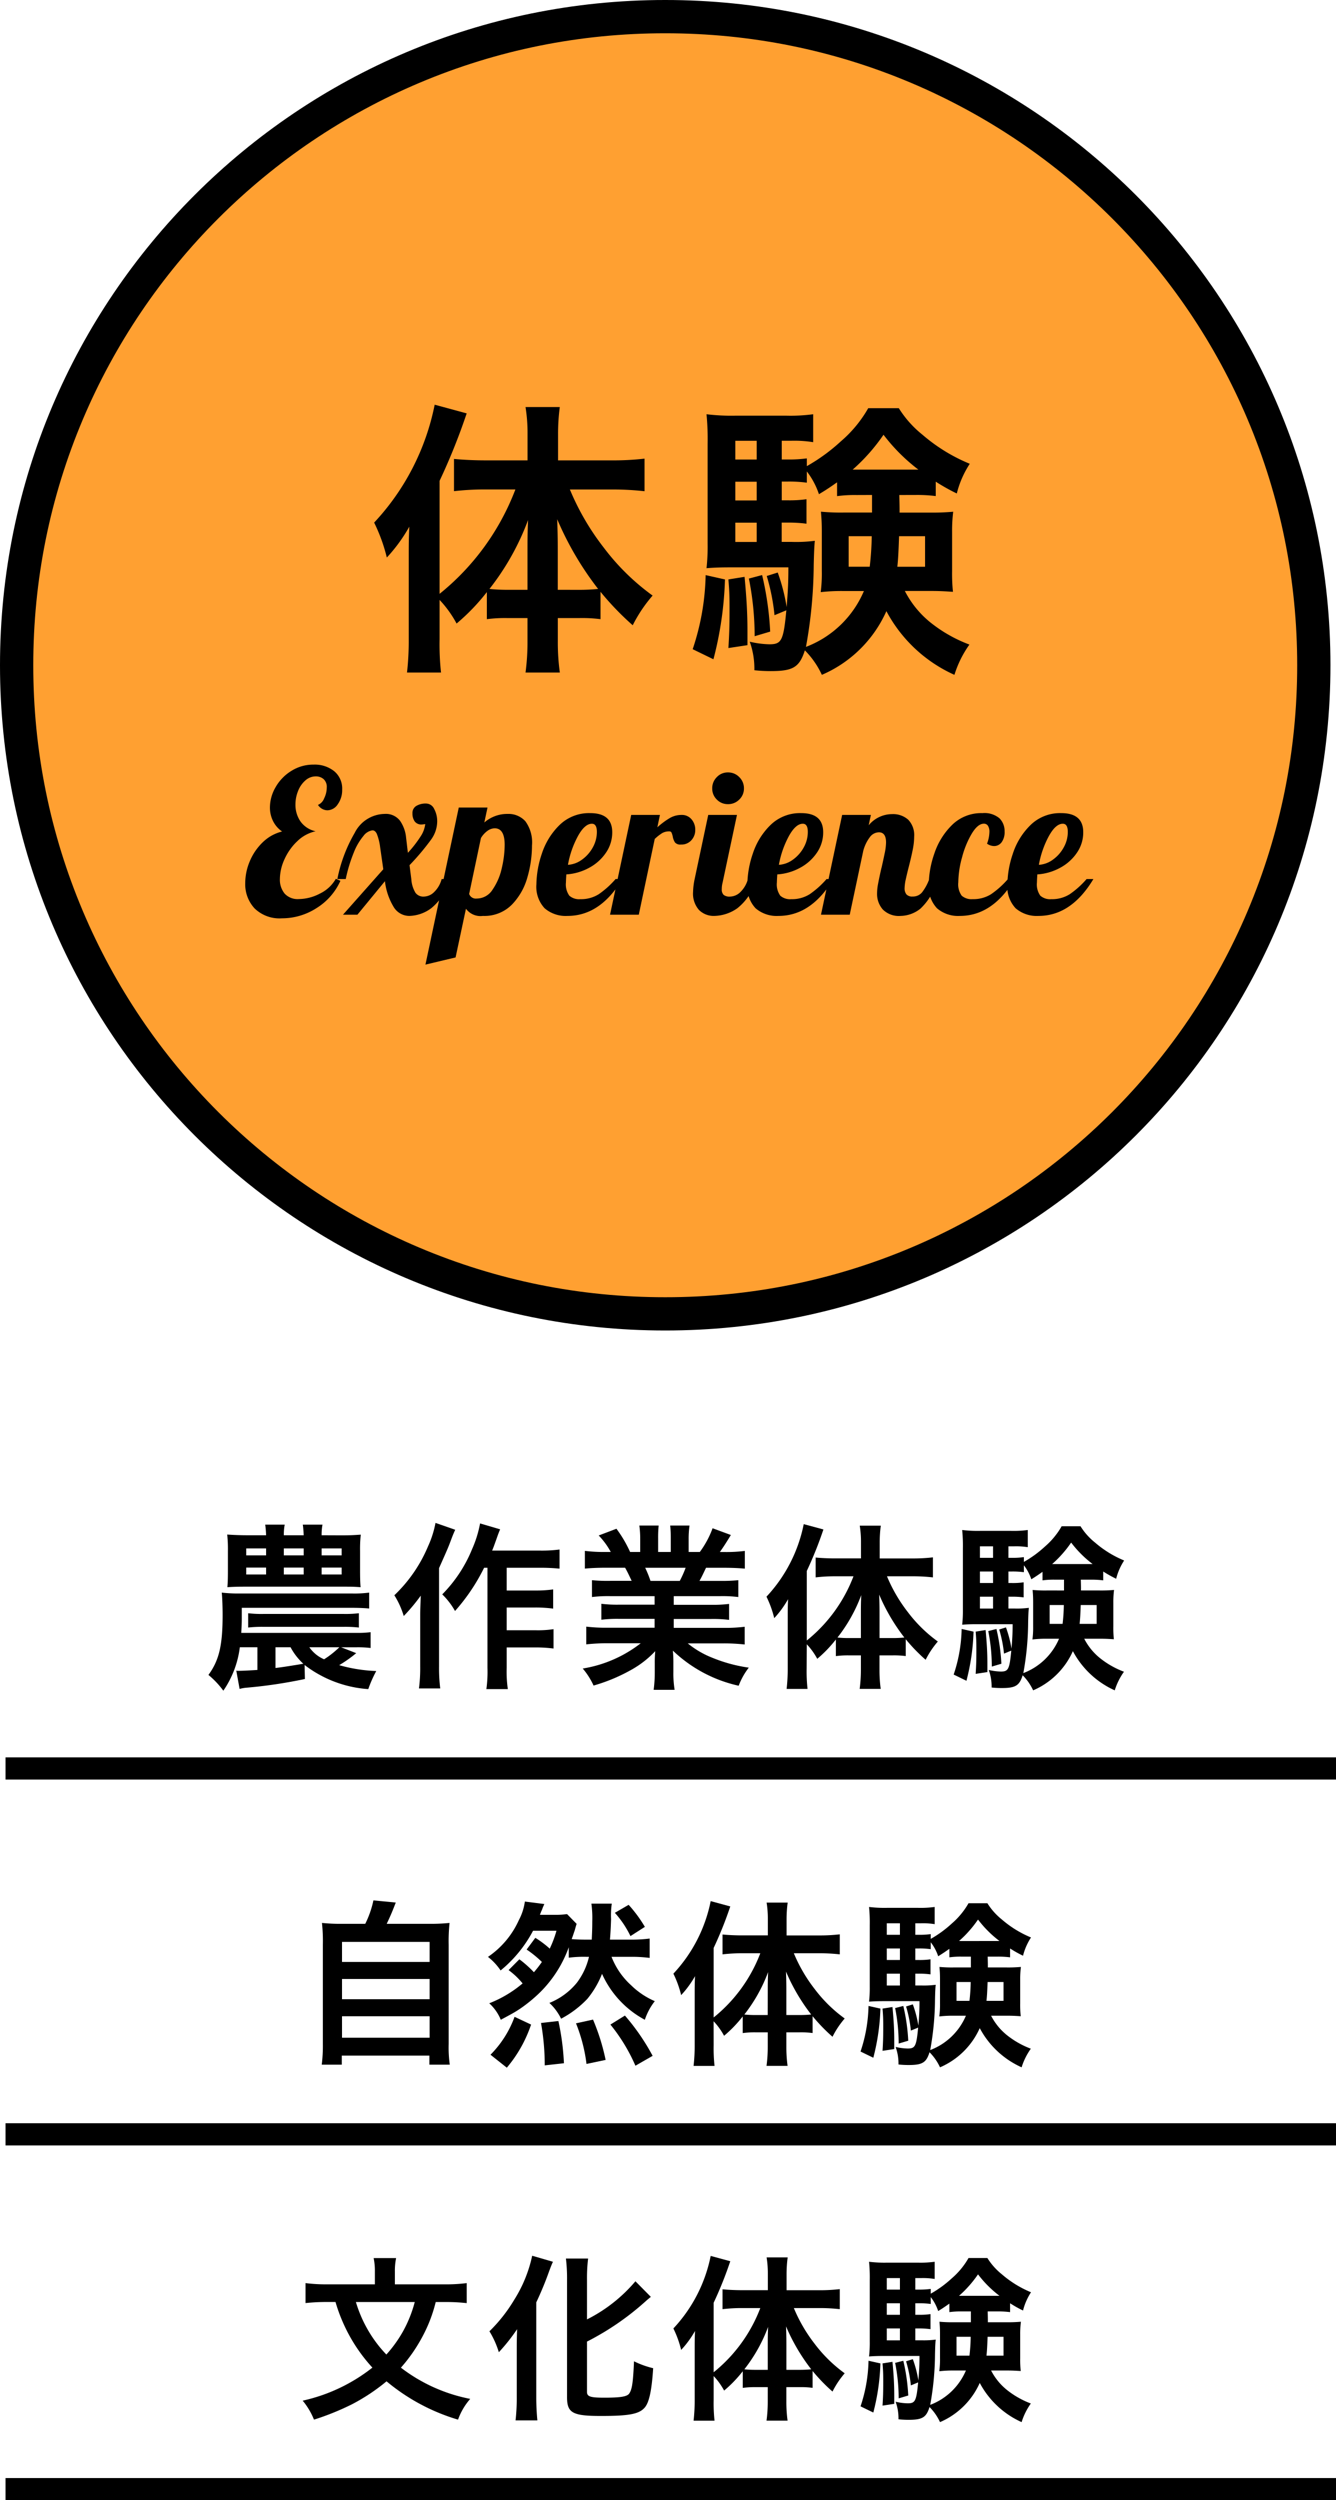
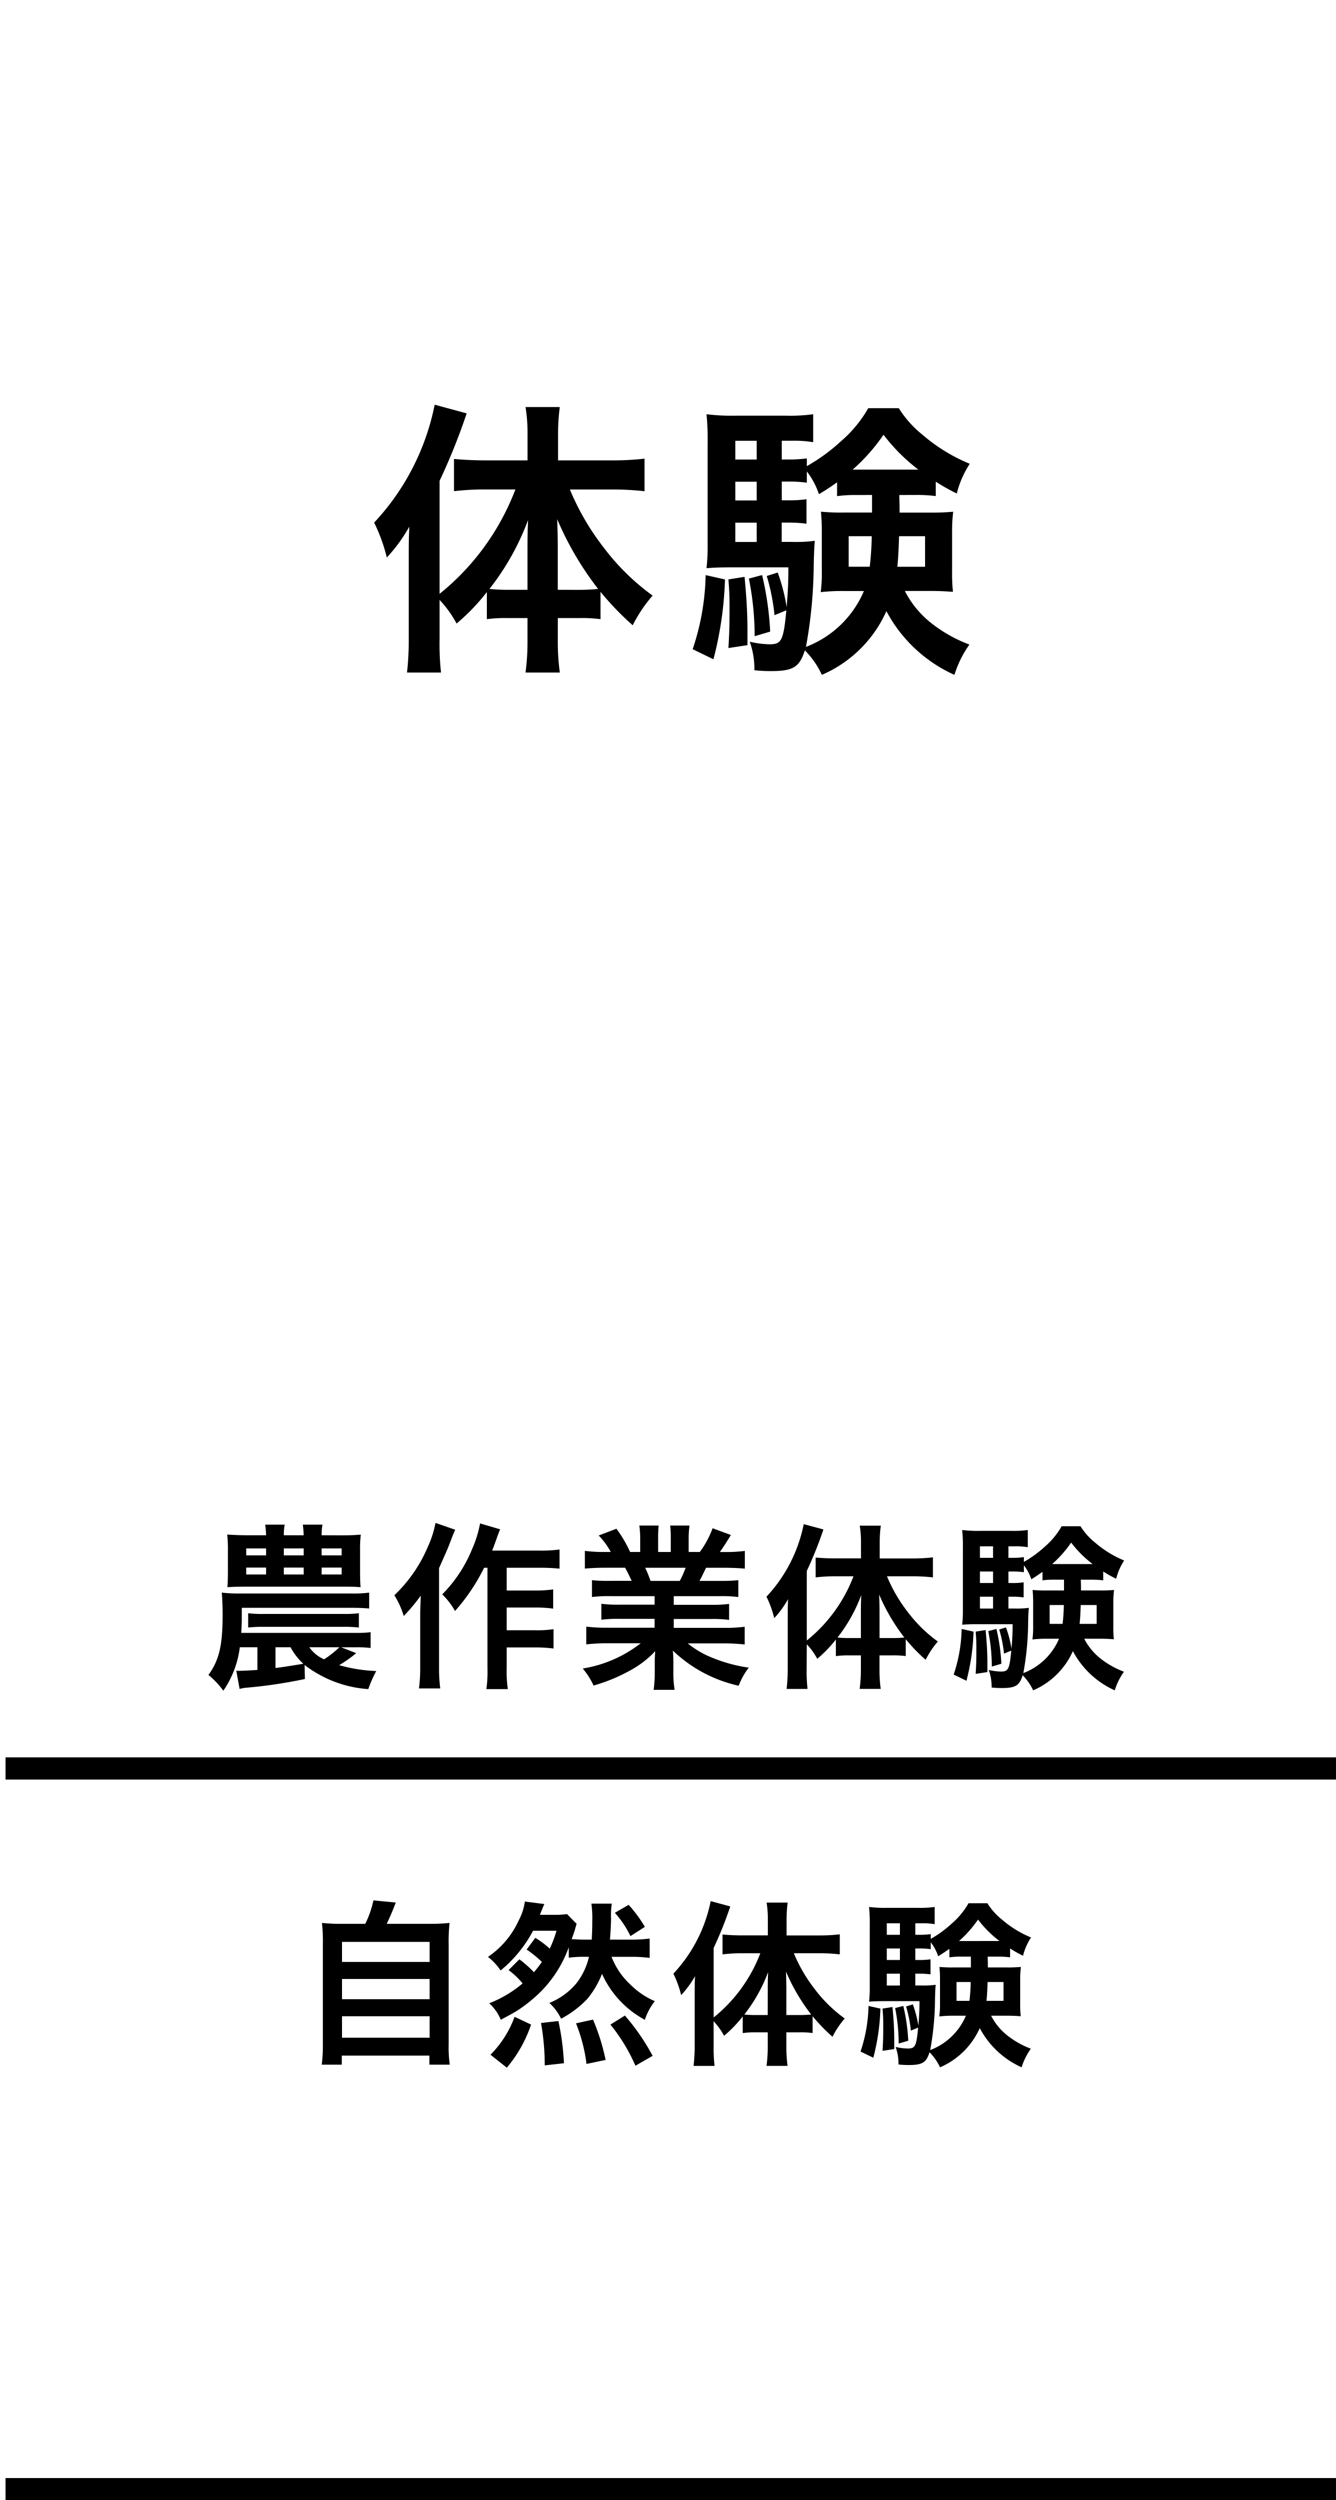
<svg xmlns="http://www.w3.org/2000/svg" width="120.5" height="225.5" viewBox="0 0 120.5 225.5">
  <g id="グループ_6944" data-name="グループ 6944" transform="translate(17109 -1535.763)">
    <g id="パス_4256" data-name="パス 4256" transform="translate(-17109 1535.763)" fill="#ffa031">
-       <path d="M 60 118.5 C 52.102 118.5 44.441 116.953 37.23 113.903 C 33.764 112.437 30.42 110.623 27.293 108.51 C 24.195 106.417 21.282 104.013 18.634 101.366 C 15.987 98.718 13.583 95.805 11.49 92.707 C 9.377 89.58 7.563 86.236 6.097 82.77 C 3.047 75.559 1.5 67.898 1.5 60 C 1.5 52.102 3.047 44.441 6.097 37.23 C 7.563 33.764 9.377 30.42 11.49 27.293 C 13.583 24.195 15.987 21.282 18.634 18.634 C 21.282 15.987 24.195 13.583 27.293 11.49 C 30.42 9.377 33.764 7.563 37.23 6.097 C 44.441 3.047 52.102 1.5 60 1.5 C 67.898 1.5 75.559 3.047 82.77 6.097 C 86.236 7.563 89.58 9.377 92.707 11.49 C 95.805 13.583 98.718 15.987 101.366 18.634 C 104.013 21.282 106.417 24.195 108.51 27.293 C 110.623 30.42 112.437 33.764 113.903 37.23 C 116.953 44.441 118.5 52.102 118.5 60 C 118.5 67.898 116.953 75.559 113.903 82.77 C 112.437 86.236 110.623 89.58 108.51 92.707 C 106.417 95.805 104.013 98.718 101.366 101.366 C 98.718 104.013 95.805 106.417 92.707 108.51 C 89.58 110.623 86.236 112.437 82.77 113.903 C 75.559 116.953 67.898 118.5 60 118.5 Z" stroke="none" />
-       <path d="M 60 3 C 52.304 3 44.839 4.507 37.814 7.478 C 34.437 8.906 31.18 10.674 28.133 12.733 C 25.114 14.772 22.275 17.115 19.695 19.695 C 17.115 22.275 14.772 25.114 12.733 28.133 C 10.674 31.18 8.906 34.437 7.478 37.814 C 4.507 44.839 3 52.304 3 60 C 3 67.696 4.507 75.161 7.478 82.186 C 8.906 85.563 10.674 88.82 12.733 91.867 C 14.772 94.886 17.115 97.725 19.695 100.305 C 22.275 102.885 25.114 105.228 28.133 107.267 C 31.18 109.326 34.437 111.094 37.814 112.522 C 44.839 115.493 52.304 117 60 117 C 67.696 117 75.161 115.493 82.186 112.522 C 85.563 111.094 88.82 109.326 91.867 107.267 C 94.886 105.228 97.725 102.885 100.305 100.305 C 102.885 97.725 105.228 94.886 107.267 91.867 C 109.326 88.82 111.094 85.563 112.522 82.186 C 115.493 75.161 117 67.696 117 60 C 117 52.304 115.493 44.839 112.522 37.814 C 111.094 34.437 109.326 31.18 107.267 28.133 C 105.228 25.114 102.885 22.275 100.305 19.695 C 97.725 17.115 94.886 14.772 91.867 12.733 C 88.82 10.674 85.563 8.906 82.186 7.478 C 75.161 4.507 67.696 3 60 3 M 60 0 C 93.137 0 120 26.863 120 60 C 120 93.137 93.137 120 60 120 C 26.863 120 0 93.137 0 60 C 0 26.863 26.863 0 60 0 Z" stroke="none" fill="#000" />
-     </g>
+       </g>
    <path id="パス_4257" data-name="パス 4257" d="M-20.852-4.394a10,10,0,0,1,1.534,2.132A18.6,18.6,0,0,0-16.588-5.1v2.444a12.882,12.882,0,0,1,1.846-.1h1.82v2.08A20.745,20.745,0,0,1-13.1,2.158h3.094a19.971,19.971,0,0,1-.182-2.834v-2.08h1.95a12.961,12.961,0,0,1,1.9.1v-2.47A25.546,25.546,0,0,0-3.432-2.106,12.906,12.906,0,0,1-1.638-4.784a20.653,20.653,0,0,1-4.42-4.342A22.668,22.668,0,0,1-9.1-14.352h3.822a25.912,25.912,0,0,1,2.912.156v-2.938a24.754,24.754,0,0,1-2.99.156h-4.81v-2.34a18.507,18.507,0,0,1,.156-2.47H-13.1a14.8,14.8,0,0,1,.182,2.444v2.366h-3.8c-1.014,0-2.028-.052-2.834-.13V-14.2a24.139,24.139,0,0,1,2.756-.156h2.782A22.241,22.241,0,0,1-20.852-4.94V-15.132a56.43,56.43,0,0,0,2.444-6.084L-21.294-22a21.77,21.77,0,0,1-5.46,10.634A15.3,15.3,0,0,1-25.61-8.216,14.479,14.479,0,0,0-23.582-11c-.052,1.144-.052,1.56-.052,2.938V-.884a25.375,25.375,0,0,1-.156,3.042h3.068a23.435,23.435,0,0,1-.13-3.016Zm10.66-.91v-3.25c0-1.04,0-1.664-.052-3.12A28.252,28.252,0,0,0-6.552-5.382,17.136,17.136,0,0,1-8.294-5.3Zm-2.73,0h-1.716a15.571,15.571,0,0,1-1.716-.078A23.008,23.008,0,0,0-12.87-11.6c-.052,1.222-.052,1.768-.052,3.12Zm35-8.554a13.212,13.212,0,0,1,1.82.1v-1.3a17.764,17.764,0,0,0,1.9,1.066,8.753,8.753,0,0,1,1.17-2.678A15.58,15.58,0,0,1,22.7-19.292a9.548,9.548,0,0,1-2.132-2.392H17.81a11.275,11.275,0,0,1-2.47,2.99,16.481,16.481,0,0,1-3.068,2.236v-.7a11.84,11.84,0,0,1-1.742.1h-.52v-1.69h.858a10.571,10.571,0,0,1,1.976.13v-2.522a15.031,15.031,0,0,1-2.444.13H5.85a18.068,18.068,0,0,1-2.626-.13,23.615,23.615,0,0,1,.1,2.678v9a17.983,17.983,0,0,1-.1,2.21c.572-.052,1.3-.078,2.106-.078h5.278c0,1.508-.052,2.21-.156,3.588a16.771,16.771,0,0,0-.806-3.12l-.988.312a18.927,18.927,0,0,1,.7,3.536l1.066-.442C10.166-.7,9.984-.39,8.892-.39A8.273,8.273,0,0,1,7.124-.624,7.227,7.227,0,0,1,7.54,1.95,14.03,14.03,0,0,0,9,2.028c2.028,0,2.6-.338,3.094-1.872a7.766,7.766,0,0,1,1.534,2.21A11.225,11.225,0,0,0,19.448-3.38a12.965,12.965,0,0,0,6.136,5.746,9.568,9.568,0,0,1,1.352-2.73,12.807,12.807,0,0,1-3.588-2.054A8.8,8.8,0,0,1,21.112-5.2h2.34c.728,0,1.248.026,2,.078a15.825,15.825,0,0,1-.078-1.872V-10.5a14.112,14.112,0,0,1,.1-1.846,20.443,20.443,0,0,1-2.106.078h-2.73c0-.494,0-.624-.026-1.586Zm-3.926,0v1.586H15.6a18.957,18.957,0,0,1-2.054-.078c.052.676.078.988.078,1.846v3.51a13.19,13.19,0,0,1-.1,1.9,16.4,16.4,0,0,1,2.054-.1H17.42A9.244,9.244,0,0,1,12.194-.156a42.666,42.666,0,0,0,.7-7.41c.026-1.118.052-1.69.1-2.158a13.034,13.034,0,0,1-2.08.1h-.91v-1.742H10.5a12.307,12.307,0,0,1,1.742.1v-2.21a10.761,10.761,0,0,1-1.742.1H10.01v-1.69h.52a11.84,11.84,0,0,1,1.742.1v-1.014a6.9,6.9,0,0,1,1.092,2.054C14.2-14.43,14.482-14.638,15-15v1.248a11.757,11.757,0,0,1,1.768-.1Zm-.026,3.718a26.668,26.668,0,0,1-.182,2.756h-1.9V-10.14Zm4.81,0v2.756h-2.5c.078-.78.1-1.222.156-2.756ZM7.748-11.362V-9.62H5.824v-1.742Zm0-2H5.824v-1.69H7.748Zm0-3.692H5.824v-1.69H7.748Zm9.048.91h-.39a16.765,16.765,0,0,0,2.782-3.146,16.384,16.384,0,0,0,3.146,3.146ZM3.146-6.63A22.228,22.228,0,0,1,1.976.052l1.872.91a32.065,32.065,0,0,0,1.04-7.2ZM5.2-6.24c.078,1.04.1,1.352.1,2.6,0,1.768-.026,2.262-.1,3.588l1.716-.26V-1.586c0-1.586-.078-2.938-.26-4.888Zm1.846-.078a26.563,26.563,0,0,1,.52,5.2l1.4-.416a27.91,27.91,0,0,0-.728-5.1Z" transform="translate(-17048.5 1594.263)" />
-     <path id="パス_4258" data-name="パス 4258" d="M-34.569.324a3.217,3.217,0,0,1-2.475-.9,3.2,3.2,0,0,1-.837-2.268,5.086,5.086,0,0,1,.4-1.953,5.093,5.093,0,0,1,1.161-1.719,3.808,3.808,0,0,1,1.764-.99,2.485,2.485,0,0,1-.828-.963,2.75,2.75,0,0,1-.27-1.2,3.667,3.667,0,0,1,.513-1.836,4.108,4.108,0,0,1,1.422-1.467,3.717,3.717,0,0,1,2.007-.567,2.817,2.817,0,0,1,1.854.594,2.028,2.028,0,0,1,.72,1.656,2.191,2.191,0,0,1-.4,1.332,1.145,1.145,0,0,1-.936.54,1.04,1.04,0,0,1-.846-.486,1.048,1.048,0,0,0,.558-.594,2.224,2.224,0,0,0,.234-.972.946.946,0,0,0-.288-.765,1.052,1.052,0,0,0-.7-.243,1.4,1.4,0,0,0-.945.369,2.444,2.444,0,0,0-.657.954,3.242,3.242,0,0,0-.234,1.215,2.626,2.626,0,0,0,.45,1.521,2.256,2.256,0,0,0,1.368.891,3.424,3.424,0,0,0-1.656.9,5.1,5.1,0,0,0-1.152,1.629,4.347,4.347,0,0,0-.414,1.773,1.975,1.975,0,0,0,.423,1.314,1.585,1.585,0,0,0,1.287.5A4.175,4.175,0,0,0-31.158-1.9,3.288,3.288,0,0,0-29.709-3.24l.414.18a5.585,5.585,0,0,1-2.16,2.466A5.743,5.743,0,0,1-34.569.324ZM-23.085.108a1.646,1.646,0,0,1-1.377-.756,5.741,5.741,0,0,1-.819-2.376L-27.765,0h-1.3l3.636-4.1-.288-2.016a4.811,4.811,0,0,0-.3-1.188q-.153-.306-.387-.306a1.213,1.213,0,0,0-.81.5,5.349,5.349,0,0,0-.873,1.494,13.7,13.7,0,0,0-.729,2.4h-.756A13.383,13.383,0,0,1-28.008-7.38a3.074,3.074,0,0,1,2.691-1.71,1.6,1.6,0,0,1,1.413.639,3.178,3.178,0,0,1,.531,1.5l.162,1.368a10.65,10.65,0,0,0,1.152-1.485,2.565,2.565,0,0,0,.414-1.107q-.252.036-.306.036a.739.739,0,0,1-.648-.279,1.233,1.233,0,0,1-.2-.729.727.727,0,0,1,.351-.666,1.638,1.638,0,0,1,.873-.216.82.82,0,0,1,.738.495,2.349,2.349,0,0,1,.27,1.143A2.838,2.838,0,0,1-21.1-6.8a21.859,21.859,0,0,1-1.962,2.331L-22.9-3.2a2.683,2.683,0,0,0,.369,1.215.875.875,0,0,0,.747.351,1.371,1.371,0,0,0,.972-.441,2.521,2.521,0,0,0,.648-1.143h.756a5.218,5.218,0,0,1-1.656,2.6A3.427,3.427,0,0,1-23.085.108Zm4.464-9.774h2.592l-.288,1.35a3.129,3.129,0,0,1,2.106-.774,2.039,2.039,0,0,1,1.6.666,3.238,3.238,0,0,1,.594,2.178,10.413,10.413,0,0,1-.414,2.871,5.724,5.724,0,0,1-1.4,2.466A3.478,3.478,0,0,1-16.443.108a1.623,1.623,0,0,1-1.53-.648l-.936,4.392-2.718.648ZM-17-1.458a1.692,1.692,0,0,0,1.431-.81A5.508,5.508,0,0,0-14.742-4.2a9.312,9.312,0,0,0,.261-2.1q0-1.494-.9-1.494a1.142,1.142,0,0,0-.657.234,2.127,2.127,0,0,0-.585.648l-1.062,5.04A.639.639,0,0,0-17-1.458ZM-8.811.108a2.907,2.907,0,0,1-2.07-.693,2.848,2.848,0,0,1-.738-2.169,8.91,8.91,0,0,1,.486-2.736A6.35,6.35,0,0,1-9.549-8.073a3.8,3.8,0,0,1,2.79-1.089q1.98,0,1.98,1.728A3.225,3.225,0,0,1-5.355-5.58a4.249,4.249,0,0,1-1.53,1.359,4.941,4.941,0,0,1-2.034.585q-.036.54-.036.72a1.741,1.741,0,0,0,.306,1.2,1.333,1.333,0,0,0,.99.315,2.99,2.99,0,0,0,1.665-.45A8.07,8.07,0,0,0-4.473-3.222h.612Q-5.859.108-8.811.108ZM-8.775-4.5a2.373,2.373,0,0,0,1.269-.468,3.3,3.3,0,0,0,.972-1.1,2.855,2.855,0,0,0,.369-1.4q0-.738-.45-.738-.648,0-1.269,1.134A8.637,8.637,0,0,0-8.775-4.5ZM-3.069-9H-.477L-.711-7.884A7.214,7.214,0,0,1,.4-8.712,2.093,2.093,0,0,1,1.467-9a1.125,1.125,0,0,1,.909.4,1.433,1.433,0,0,1,.333.954,1.362,1.362,0,0,1-.342.918,1.193,1.193,0,0,1-.954.4.617.617,0,0,1-.531-.189,1.438,1.438,0,0,1-.207-.549,1.652,1.652,0,0,0-.108-.342.2.2,0,0,0-.2-.108,1.244,1.244,0,0,0-.639.153,4.393,4.393,0,0,0-.675.531L-2.385,0H-4.977Zm8.73-.972a1.372,1.372,0,0,1-1.008-.414,1.372,1.372,0,0,1-.414-1.008,1.4,1.4,0,0,1,.414-1.017,1.357,1.357,0,0,1,1.008-.423,1.387,1.387,0,0,1,1.017.423A1.387,1.387,0,0,1,7.1-11.394a1.357,1.357,0,0,1-.423,1.008A1.4,1.4,0,0,1,5.661-9.972ZM4.437.108a1.869,1.869,0,0,1-1.395-.54,2.223,2.223,0,0,1-.531-1.62,6.241,6.241,0,0,1,.144-1.17L3.879-9H6.471l-1.3,6.12A2.228,2.228,0,0,0,5.1-2.3a.66.66,0,0,0,.171.513.844.844,0,0,0,.567.153,1.371,1.371,0,0,0,.972-.441,2.521,2.521,0,0,0,.648-1.143h.756A4.99,4.99,0,0,1,6.507-.585,3.729,3.729,0,0,1,4.437.108Zm5.778,0a2.907,2.907,0,0,1-2.07-.693,2.848,2.848,0,0,1-.738-2.169A8.91,8.91,0,0,1,7.893-5.49,6.35,6.35,0,0,1,9.477-8.073a3.8,3.8,0,0,1,2.79-1.089q1.98,0,1.98,1.728a3.225,3.225,0,0,1-.576,1.854,4.249,4.249,0,0,1-1.53,1.359,4.941,4.941,0,0,1-2.034.585q-.036.54-.036.72a1.741,1.741,0,0,0,.306,1.2,1.333,1.333,0,0,0,.99.315,2.99,2.99,0,0,0,1.665-.45,8.07,8.07,0,0,0,1.521-1.368h.612Q13.167.108,10.215.108ZM10.251-4.5a2.373,2.373,0,0,0,1.269-.468,3.3,3.3,0,0,0,.972-1.1,2.855,2.855,0,0,0,.369-1.4q0-.738-.45-.738-.648,0-1.269,1.134A8.637,8.637,0,0,0,10.251-4.5ZM21.231.108A2.035,2.035,0,0,1,19.62-.477a2.119,2.119,0,0,1-.513-1.449,4.661,4.661,0,0,1,.09-.855q.09-.477.189-.927t.135-.576q.144-.63.27-1.242a5.149,5.149,0,0,0,.126-.99q0-.918-.648-.918a1.04,1.04,0,0,0-.828.459,3.533,3.533,0,0,0-.576,1.2L16.641,0H14.049l1.908-9h2.592l-.2.936a2.745,2.745,0,0,1,2.106-1.008,2.051,2.051,0,0,1,1.458.5,2,2,0,0,1,.54,1.53,6.049,6.049,0,0,1-.126,1.161q-.126.639-.36,1.557-.144.558-.261,1.089a4.142,4.142,0,0,0-.117.837.859.859,0,0,0,.162.558.685.685,0,0,0,.558.2,1.07,1.07,0,0,0,.864-.387,4.54,4.54,0,0,0,.648-1.2h.756A5.6,5.6,0,0,1,23.04-.567,2.924,2.924,0,0,1,21.231.108Zm5.346,0a2.907,2.907,0,0,1-2.07-.693,2.848,2.848,0,0,1-.738-2.169,8.764,8.764,0,0,1,.495-2.736,6.482,6.482,0,0,1,1.584-2.583,3.744,3.744,0,0,1,2.763-1.089,2.1,2.1,0,0,1,1.539.468,1.627,1.627,0,0,1,.459,1.188,1.536,1.536,0,0,1-.27.972.836.836,0,0,1-.684.342,1.138,1.138,0,0,1-.63-.216,3.153,3.153,0,0,0,.216-1.062,1,1,0,0,0-.126-.54.418.418,0,0,0-.378-.2q-.54,0-1.08.882a8.217,8.217,0,0,0-.882,2.142,8.751,8.751,0,0,0-.342,2.268,1.741,1.741,0,0,0,.306,1.2,1.333,1.333,0,0,0,.99.315,2.99,2.99,0,0,0,1.665-.45,8.07,8.07,0,0,0,1.521-1.368h.612Q29.529.108,26.577.108Zm7.092,0A2.907,2.907,0,0,1,31.6-.585a2.848,2.848,0,0,1-.738-2.169,8.91,8.91,0,0,1,.486-2.736,6.35,6.35,0,0,1,1.584-2.583,3.8,3.8,0,0,1,2.79-1.089q1.98,0,1.98,1.728a3.225,3.225,0,0,1-.576,1.854,4.249,4.249,0,0,1-1.53,1.359,4.941,4.941,0,0,1-2.034.585q-.036.54-.036.72a1.741,1.741,0,0,0,.306,1.2,1.333,1.333,0,0,0,.99.315,2.99,2.99,0,0,0,1.665-.45,8.07,8.07,0,0,0,1.521-1.368h.612Q36.621.108,33.669.108ZM33.7-4.5a2.373,2.373,0,0,0,1.269-.468,3.3,3.3,0,0,0,.972-1.1,2.855,2.855,0,0,0,.369-1.4q0-.738-.45-.738-.648,0-1.269,1.134A8.637,8.637,0,0,0,33.7-4.5Z" transform="translate(-17049 1618.263)" />
    <path id="パス_4259" data-name="パス 4259" d="M-32.528-.832a10.605,10.605,0,0,0,5.744,2.176,11.379,11.379,0,0,1,.72-1.632,14.011,14.011,0,0,1-3.344-.528A11.372,11.372,0,0,0-27.872-1.9l-1.36-.528H-27.9a9.3,9.3,0,0,1,1.328.064V-3.792a9.156,9.156,0,0,1-1.328.064H-38.24c.032-.592.048-.88.048-1.3v-.96h9.952c.656,0,1.248.032,1.536.064V-7.36a10.071,10.071,0,0,1-1.536.08H-38.416A12.646,12.646,0,0,1-40-7.36c.048.4.08,1.312.08,2,0,2.768-.32,4.112-1.28,5.424a7.85,7.85,0,0,1,1.344,1.424,8.847,8.847,0,0,0,1.488-3.92h1.584V-.384c-.48.032-1.36.08-1.728.08a.862.862,0,0,1-.176-.016l.3,1.648a3.173,3.173,0,0,1,.624-.112A43.073,43.073,0,0,0-32.5.432Zm-2.624-1.6h1.36A5.467,5.467,0,0,0-32.64-.944c-1.136.192-1.968.32-2.512.384Zm5.76,0a8.548,8.548,0,0,1-1.376,1.088A3.117,3.117,0,0,1-32.1-2.432Zm-1.6-10.1a4.763,4.763,0,0,1,.08-.96h-1.776c.032.192.064.592.08.96H-34.4a4.763,4.763,0,0,1,.08-.96h-1.76a8.618,8.618,0,0,1,.08.96h-1.7c-.688,0-1.312-.032-1.808-.064a12.3,12.3,0,0,1,.064,1.5v1.776c0,.752-.016,1.088-.048,1.472.432-.032.992-.048,1.424-.048h8.992c.736,0,.96,0,1.6.048-.032-.336-.048-.848-.048-1.456V-11.1a11.85,11.85,0,0,1,.064-1.488c-.7.048-.944.064-1.808.064ZM-36-11.344v.624h-1.792v-.624Zm1.6,0h1.792v.624H-34.4Zm3.408,0h1.808v.624h-1.808ZM-36-9.616v.624h-1.792v-.624Zm1.6,0h1.792v.624H-34.4Zm3.408,0h1.808v.624h-1.808Zm-6.624,5.408a10.885,10.885,0,0,1,1.424-.064h7.136a10.73,10.73,0,0,1,1.424.064V-5.5a9.984,9.984,0,0,1-1.424.064h-7.136A9.984,9.984,0,0,1-37.616-5.5ZM-16.032-9.6V-.576a11.244,11.244,0,0,1-.1,1.92h1.936A10.825,10.825,0,0,1-14.3-.576v-1.84h2.624a12.467,12.467,0,0,1,1.6.1V-4.064a9.211,9.211,0,0,1-1.6.1H-14.3V-6.016h2.592a12.289,12.289,0,0,1,1.6.1V-7.648a11.045,11.045,0,0,1-1.584.1H-14.3V-9.6h3.04a16.725,16.725,0,0,1,1.728.08v-1.728a11.862,11.862,0,0,1-1.728.1h-4.352c.144-.352.16-.4.4-1.072.112-.32.16-.464.32-.848L-16.7-13.6a10.324,10.324,0,0,1-.72,2.32A12.489,12.489,0,0,1-20.112-7.2,6.487,6.487,0,0,1-18.96-5.7a17.4,17.4,0,0,0,2.624-3.9Zm-4.688-4.048a9.008,9.008,0,0,1-.672,2.112,13.066,13.066,0,0,1-3.04,4.416,7.574,7.574,0,0,1,.848,1.872,16.679,16.679,0,0,0,1.536-1.84C-22.1-5.744-22.1-5.664-22.1-5.264V-.7a14.15,14.15,0,0,1-.112,1.984h1.92A14.773,14.773,0,0,1-20.4-.7V-9.568c.832-1.872.832-1.872,1.088-2.56.144-.384.192-.5.368-.9ZM-.96-7.04v.768H-4.128a11.362,11.362,0,0,1-1.632-.08v1.44a11.5,11.5,0,0,1,1.632-.08H-.96v.8H-5.2a14.852,14.852,0,0,1-1.92-.1v1.6a17.588,17.588,0,0,1,1.936-.1h2.976A11.5,11.5,0,0,1-7.44-.512a6.549,6.549,0,0,1,.976,1.536A15.48,15.48,0,0,0-3.2-.32,8.9,8.9,0,0,0-.9-2.08,10.773,10.773,0,0,0-.944-.992v.768a11.942,11.942,0,0,1-.1,1.632H.848A9.1,9.1,0,0,1,.736-.208V-.992A10.952,10.952,0,0,0,.688-2.128,12.485,12.485,0,0,0,6.624,1.04,6.336,6.336,0,0,1,7.536-.592,13.733,13.733,0,0,1,4.208-1.5a8.306,8.306,0,0,1-2.176-1.28H5.248a17.284,17.284,0,0,1,1.92.1v-1.6a14.132,14.132,0,0,1-1.936.1H.768v-.8H4.112a11.745,11.745,0,0,1,1.648.08v-1.44a11.607,11.607,0,0,1-1.648.08H.768V-7.04H4.944a11.745,11.745,0,0,1,1.648.08V-8.48a14.714,14.714,0,0,1-1.648.064H3.088c.224-.4.288-.544.592-1.184h1.6c.784,0,1.408.032,1.9.08v-1.6a12.974,12.974,0,0,1-1.808.1H4.928c.352-.5.608-.9.992-1.536l-1.648-.608A8.537,8.537,0,0,1,3.12-11.024H2.112V-12.16a8.4,8.4,0,0,1,.08-1.248H.448A11.4,11.4,0,0,1,.5-12.224v1.2H-.64v-1.2a10.775,10.775,0,0,1,.048-1.184H-2.336a8.9,8.9,0,0,1,.08,1.248v1.136h-.912A11.312,11.312,0,0,0-4.4-13.12l-1.6.608a6.763,6.763,0,0,1,1.088,1.488h-.512a13.558,13.558,0,0,1-1.824-.1v1.6c.512-.048,1.12-.08,1.9-.08h1.728c.176.3.352.672.592,1.184H-4.96A14.532,14.532,0,0,1-6.608-8.48v1.52A11.885,11.885,0,0,1-4.96-7.04Zm-.368-1.376A10.213,10.213,0,0,0-1.808-9.6H1.84a9.331,9.331,0,0,1-.528,1.184ZM12.768-2.7a6.153,6.153,0,0,1,.944,1.312,11.446,11.446,0,0,0,1.68-1.744v1.5A7.927,7.927,0,0,1,16.528-1.7h1.12v1.28a12.766,12.766,0,0,1-.112,1.744h1.9a12.29,12.29,0,0,1-.112-1.744V-1.7h1.2a7.976,7.976,0,0,1,1.168.064v-1.52A15.721,15.721,0,0,0,23.488-1.3a7.942,7.942,0,0,1,1.1-1.648,12.71,12.71,0,0,1-2.72-2.672A13.949,13.949,0,0,1,20-8.832h2.352a15.946,15.946,0,0,1,1.792.1v-1.808a15.233,15.233,0,0,1-1.84.1h-2.96v-1.44a11.389,11.389,0,0,1,.1-1.52h-1.9a9.109,9.109,0,0,1,.112,1.5v1.456H15.312c-.624,0-1.248-.032-1.744-.08v1.792a14.855,14.855,0,0,1,1.7-.1h1.712A13.687,13.687,0,0,1,12.768-3.04V-9.312a34.726,34.726,0,0,0,1.5-3.744l-1.776-.48a13.4,13.4,0,0,1-3.36,6.544,9.414,9.414,0,0,1,.7,1.936,8.91,8.91,0,0,0,1.248-1.712c-.032.7-.032.96-.032,1.808V-.544a15.615,15.615,0,0,1-.1,1.872h1.888a14.421,14.421,0,0,1-.08-1.856Zm6.56-.56v-2c0-.64,0-1.024-.032-1.92a17.385,17.385,0,0,0,2.272,3.872,10.546,10.546,0,0,1-1.072.048Zm-1.68,0H16.592a9.582,9.582,0,0,1-1.056-.048A14.159,14.159,0,0,0,17.68-7.136c-.032.752-.032,1.088-.032,1.92ZM38.384-8.528a8.13,8.13,0,0,1,1.12.064v-.8a10.932,10.932,0,0,0,1.168.656,5.386,5.386,0,0,1,.72-1.648,9.588,9.588,0,0,1-2.624-1.616,5.876,5.876,0,0,1-1.312-1.472h-1.7a6.939,6.939,0,0,1-1.52,1.84,10.142,10.142,0,0,1-1.888,1.376v-.432a7.286,7.286,0,0,1-1.072.064h-.32v-1.04h.528a6.505,6.505,0,0,1,1.216.08v-1.552a9.25,9.25,0,0,1-1.5.08H28.4a11.119,11.119,0,0,1-1.616-.08,14.532,14.532,0,0,1,.064,1.648v5.536a11.066,11.066,0,0,1-.064,1.36c.352-.032.8-.048,1.3-.048h3.248c0,.928-.032,1.36-.1,2.208a10.321,10.321,0,0,0-.5-1.92l-.608.192a11.647,11.647,0,0,1,.432,2.176l.656-.272c-.16,1.7-.272,1.888-.944,1.888a5.091,5.091,0,0,1-1.088-.144A4.447,4.447,0,0,1,29.44,1.2a8.634,8.634,0,0,0,.9.048c1.248,0,1.6-.208,1.9-1.152a4.779,4.779,0,0,1,.944,1.36A6.907,6.907,0,0,0,36.768-2.08a7.979,7.979,0,0,0,3.776,3.536,5.888,5.888,0,0,1,.832-1.68,7.881,7.881,0,0,1-2.208-1.264A5.414,5.414,0,0,1,37.792-3.2h1.44c.448,0,.768.016,1.232.048A9.74,9.74,0,0,1,40.416-4.3v-2.16A8.685,8.685,0,0,1,40.48-7.6a12.58,12.58,0,0,1-1.3.048H37.5c0-.3,0-.384-.016-.976Zm-2.416,0v.976H34.4A11.666,11.666,0,0,1,33.136-7.6c.032.416.048.608.048,1.136V-4.3a8.117,8.117,0,0,1-.064,1.168A10.093,10.093,0,0,1,34.384-3.2H35.52A5.688,5.688,0,0,1,32.3-.1a26.256,26.256,0,0,0,.432-4.56c.016-.688.032-1.04.064-1.328a8.021,8.021,0,0,1-1.28.064h-.56V-6.992h.3a7.573,7.573,0,0,1,1.072.064v-1.36a6.622,6.622,0,0,1-1.072.064h-.3v-1.04h.32a7.286,7.286,0,0,1,1.072.064v-.624a4.247,4.247,0,0,1,.672,1.264c.512-.32.688-.448,1.008-.672v.768a7.235,7.235,0,0,1,1.088-.064ZM35.952-6.24a16.411,16.411,0,0,1-.112,1.7H34.672v-1.7Zm2.96,0v1.7H37.376c.048-.48.064-.752.1-1.7Zm-9.344-.752V-5.92H28.384V-6.992Zm0-1.232H28.384v-1.04h1.184Zm0-2.272H28.384v-1.04h1.184Zm5.568.56H34.9a10.317,10.317,0,0,0,1.712-1.936,10.082,10.082,0,0,0,1.936,1.936Zm-8.4,5.856a13.679,13.679,0,0,1-.72,4.112l1.152.56a19.732,19.732,0,0,0,.64-4.432ZM28-3.84c.048.64.064.832.064,1.6,0,1.088-.016,1.392-.064,2.208l1.056-.16V-.976c0-.976-.048-1.808-.16-3.008Zm1.136-.048a16.346,16.346,0,0,1,.32,3.2l.864-.256a17.175,17.175,0,0,0-.448-3.136Z" transform="translate(-17049 1686.763)" />
    <path id="パス_4260" data-name="パス 4260" d="M-29.008-11.488a15.959,15.959,0,0,1-1.952-.08A15.772,15.772,0,0,1-30.88-9.6V-.64a13.763,13.763,0,0,1-.1,1.856h1.808V.4h7.9v.816h1.84a10.95,10.95,0,0,1-.1-1.856V-9.6a15.306,15.306,0,0,1,.08-1.968,16.412,16.412,0,0,1-1.968.08H-25.12c.288-.608.528-1.152.816-1.92L-26.32-13.6a8.727,8.727,0,0,1-.736,2.112Zm-.144,1.632h7.9v1.808h-7.9Zm0,3.344h7.9v1.824h-7.9Zm0,3.36h7.9v1.936h-7.9Zm15.024-4.16a6.872,6.872,0,0,1,1.264,1.2A10.685,10.685,0,0,1-15.872-4.32a4.132,4.132,0,0,1,1.04,1.488c.9-.48,1.248-.672,1.664-.944a13.441,13.441,0,0,0,1.9-1.552A10.915,10.915,0,0,0-8.7-9.376v.944a10.564,10.564,0,0,1,1.552-.08h.272A6.2,6.2,0,0,1-7.968-6.176a6.157,6.157,0,0,1-2.48,1.824A4.814,4.814,0,0,1-9.392-2.928,9.183,9.183,0,0,0-7.024-4.72,8.317,8.317,0,0,0-5.7-6.976,8.768,8.768,0,0,0-1.84-2.832a5.526,5.526,0,0,1,.9-1.68,7.01,7.01,0,0,1-2.144-1.44,6.751,6.751,0,0,1-1.76-2.56h1.76a12.536,12.536,0,0,1,1.68.1V-10.16a12.206,12.206,0,0,1-1.68.1h-1.9c.064-.8.08-1.312.1-1.84a7.435,7.435,0,0,1,.064-1.408h-1.84a9.5,9.5,0,0,1,.08,1.6c0,.64-.016.992-.048,1.648h-.512c-.528,0-.912-.016-1.3-.048.144-.368.208-.608.272-.768.1-.368.1-.368.176-.608l-.864-.88a7.341,7.341,0,0,1-1.152.064H-11.3c.1-.272.112-.288.112-.3a2.336,2.336,0,0,0,.144-.352c.064-.144.08-.192.144-.32l-1.76-.224a5.006,5.006,0,0,1-.544,1.68,7.937,7.937,0,0,1-2.784,3.312A5.235,5.235,0,0,1-14.848-7.28a11.64,11.64,0,0,0,2.928-3.584h2.112a10.266,10.266,0,0,1-.608,1.616,8.858,8.858,0,0,0-1.3-.976L-12.5-9.168a10.017,10.017,0,0,1,1.376,1.12,10.936,10.936,0,0,1-.72.928,9.944,9.944,0,0,0-1.312-1.168Zm9.584-5.168a8.912,8.912,0,0,1,1.408,2.1l1.3-.832A12.053,12.053,0,0,0-3.3-13.2ZM-14.288,1.488A11.856,11.856,0,0,0-12.1-2.4l-1.488-.7A9.424,9.424,0,0,1-15.76.32Zm5.152-.4a22.515,22.515,0,0,0-.5-3.808l-1.568.176a21.63,21.63,0,0,1,.336,3.824Zm3.76-.3A19.2,19.2,0,0,0-6.512-2.848l-1.536.336A14.656,14.656,0,0,1-7.1,1.152Zm4.24-.368a19.755,19.755,0,0,0-2.5-3.632L-4.944-2.4A15.889,15.889,0,0,1-2.688,1.312Zm5.5-3.12a6.152,6.152,0,0,1,.944,1.312,11.446,11.446,0,0,0,1.68-1.744v1.5A7.927,7.927,0,0,1,8.128-1.7h1.12v1.28a12.766,12.766,0,0,1-.112,1.744h1.9a12.29,12.29,0,0,1-.112-1.744V-1.7h1.2a7.976,7.976,0,0,1,1.168.064v-1.52A15.721,15.721,0,0,0,15.088-1.3a7.942,7.942,0,0,1,1.1-1.648,12.71,12.71,0,0,1-2.72-2.672A13.949,13.949,0,0,1,11.6-8.832h2.352a15.946,15.946,0,0,1,1.792.1v-1.808a15.233,15.233,0,0,1-1.84.1h-2.96v-1.44a11.389,11.389,0,0,1,.1-1.52h-1.9a9.109,9.109,0,0,1,.112,1.5v1.456H6.912c-.624,0-1.248-.032-1.744-.08v1.792a14.855,14.855,0,0,1,1.7-.1H8.576A13.687,13.687,0,0,1,4.368-3.04V-9.312a34.726,34.726,0,0,0,1.5-3.744L4.1-13.536A13.4,13.4,0,0,1,.736-6.992a9.414,9.414,0,0,1,.7,1.936A8.91,8.91,0,0,0,2.688-6.768c-.032.7-.032.96-.032,1.808V-.544a15.615,15.615,0,0,1-.1,1.872H4.448a14.422,14.422,0,0,1-.08-1.856Zm6.56-.56v-2c0-.64,0-1.024-.032-1.92a17.386,17.386,0,0,0,2.272,3.872,10.546,10.546,0,0,1-1.072.048Zm-1.68,0H8.192a9.582,9.582,0,0,1-1.056-.048A14.158,14.158,0,0,0,9.28-7.136c-.032.752-.032,1.088-.032,1.92ZM29.984-8.528a8.13,8.13,0,0,1,1.12.064v-.8a10.932,10.932,0,0,0,1.168.656,5.386,5.386,0,0,1,.72-1.648,9.588,9.588,0,0,1-2.624-1.616,5.876,5.876,0,0,1-1.312-1.472h-1.7a6.939,6.939,0,0,1-1.52,1.84,10.142,10.142,0,0,1-1.888,1.376v-.432a7.286,7.286,0,0,1-1.072.064h-.32v-1.04h.528a6.505,6.505,0,0,1,1.216.08v-1.552a9.25,9.25,0,0,1-1.5.08H20a11.119,11.119,0,0,1-1.616-.08,14.532,14.532,0,0,1,.064,1.648v5.536a11.066,11.066,0,0,1-.064,1.36c.352-.032.8-.048,1.3-.048h3.248c0,.928-.032,1.36-.1,2.208a10.321,10.321,0,0,0-.5-1.92l-.608.192a11.647,11.647,0,0,1,.432,2.176l.656-.272c-.16,1.7-.272,1.888-.944,1.888a5.091,5.091,0,0,1-1.088-.144A4.447,4.447,0,0,1,21.04,1.2a8.634,8.634,0,0,0,.9.048c1.248,0,1.6-.208,1.9-1.152a4.779,4.779,0,0,1,.944,1.36A6.907,6.907,0,0,0,28.368-2.08a7.979,7.979,0,0,0,3.776,3.536,5.888,5.888,0,0,1,.832-1.68,7.881,7.881,0,0,1-2.208-1.264A5.414,5.414,0,0,1,29.392-3.2h1.44c.448,0,.768.016,1.232.048A9.738,9.738,0,0,1,32.016-4.3v-2.16A8.685,8.685,0,0,1,32.08-7.6a12.58,12.58,0,0,1-1.3.048H29.1c0-.3,0-.384-.016-.976Zm-2.416,0v.976H26A11.666,11.666,0,0,1,24.736-7.6c.032.416.048.608.048,1.136V-4.3a8.117,8.117,0,0,1-.064,1.168A10.093,10.093,0,0,1,25.984-3.2H27.12A5.688,5.688,0,0,1,23.9-.1a26.256,26.256,0,0,0,.432-4.56c.016-.688.032-1.04.064-1.328a8.021,8.021,0,0,1-1.28.064h-.56V-6.992h.3a7.573,7.573,0,0,1,1.072.064v-1.36a6.622,6.622,0,0,1-1.072.064h-.3v-1.04h.32a7.286,7.286,0,0,1,1.072.064v-.624a4.247,4.247,0,0,1,.672,1.264c.512-.32.688-.448,1.008-.672v.768a7.235,7.235,0,0,1,1.088-.064ZM27.552-6.24a16.411,16.411,0,0,1-.112,1.7H26.272v-1.7Zm2.96,0v1.7H28.976c.048-.48.064-.752.1-1.7Zm-9.344-.752V-5.92H19.984V-6.992Zm0-1.232H19.984v-1.04h1.184Zm0-2.272H19.984v-1.04h1.184Zm5.568.56H26.5a10.317,10.317,0,0,0,1.712-1.936,10.082,10.082,0,0,0,1.936,1.936Zm-8.4,5.856a13.679,13.679,0,0,1-.72,4.112l1.152.56a19.732,19.732,0,0,0,.64-4.432Zm1.264.24c.048.64.064.832.064,1.6,0,1.088-.016,1.392-.064,2.208l1.056-.16V-.976c0-.976-.048-1.808-.16-3.008Zm1.136-.048a16.346,16.346,0,0,1,.32,3.2l.864-.256a17.175,17.175,0,0,0-.448-3.136Z" transform="translate(-17049 1720.763)" />
-     <path id="パス_4261" data-name="パス 4261" d="M-19.856-9.376a16.5,16.5,0,0,1,1.952.1v-1.808a14.187,14.187,0,0,1-2.016.112h-4.464v-1.152a5.619,5.619,0,0,1,.112-1.216H-26.3a5.674,5.674,0,0,1,.112,1.232v1.136h-4.256a14.243,14.243,0,0,1-2-.112V-9.28a17.481,17.481,0,0,1,1.952-.1h.752a15.137,15.137,0,0,0,1.44,3.36,14.847,14.847,0,0,0,1.888,2.56A15.567,15.567,0,0,1-32.7-.48,6.4,6.4,0,0,1-31.68,1.232,23.622,23.622,0,0,0-28.272-.144a17.5,17.5,0,0,0,3.136-2.08,18.047,18.047,0,0,0,6.448,3.456,5.8,5.8,0,0,1,1.1-1.872A14.909,14.909,0,0,1-23.84-3.456a14.378,14.378,0,0,0,1.888-2.7A13.226,13.226,0,0,0-20.7-9.376Zm-2.736,0a11.374,11.374,0,0,1-1.1,2.72A11.568,11.568,0,0,1-25.152-4.64a11.411,11.411,0,0,1-1.536-2A11.665,11.665,0,0,1-27.9-9.376ZM-7.056-5.808A24.469,24.469,0,0,0-1.648-9.552c.16-.128.224-.192.352-.288l-1.392-1.408a13.875,13.875,0,0,1-4.368,3.44v-3.568a14.852,14.852,0,0,1,.1-1.92h-2a15.024,15.024,0,0,1,.1,1.92V-.832C-8.864.624-8.384.9-5.792.9S-2.32.72-1.824.112c.384-.48.608-1.536.736-3.52a7.833,7.833,0,0,1-1.728-.624C-2.9-2.1-2.992-1.472-3.264-1.1c-.208.256-.784.352-2.224.352-1.28,0-1.568-.1-1.568-.528ZM-13.392-.784A17.365,17.365,0,0,1-13.5,1.3h1.968c-.064-.672-.1-1.392-.1-2.048V-9.344a29.734,29.734,0,0,0,1.152-2.784c.144-.384.208-.56.352-.88L-12-13.552a12.18,12.18,0,0,1-1.616,3.968,14,14,0,0,1-2.24,2.848,8.022,8.022,0,0,1,.848,1.888,16.6,16.6,0,0,0,1.648-2.08c-.032,1.072-.032,1.232-.032,1.792ZM4.368-2.7a6.152,6.152,0,0,1,.944,1.312,11.446,11.446,0,0,0,1.68-1.744v1.5A7.927,7.927,0,0,1,8.128-1.7h1.12v1.28a12.766,12.766,0,0,1-.112,1.744h1.9a12.29,12.29,0,0,1-.112-1.744V-1.7h1.2a7.976,7.976,0,0,1,1.168.064v-1.52A15.721,15.721,0,0,0,15.088-1.3a7.942,7.942,0,0,1,1.1-1.648,12.71,12.71,0,0,1-2.72-2.672A13.949,13.949,0,0,1,11.6-8.832h2.352a15.946,15.946,0,0,1,1.792.1v-1.808a15.233,15.233,0,0,1-1.84.1h-2.96v-1.44a11.389,11.389,0,0,1,.1-1.52h-1.9a9.109,9.109,0,0,1,.112,1.5v1.456H6.912c-.624,0-1.248-.032-1.744-.08v1.792a14.855,14.855,0,0,1,1.7-.1H8.576A13.687,13.687,0,0,1,4.368-3.04V-9.312a34.726,34.726,0,0,0,1.5-3.744L4.1-13.536A13.4,13.4,0,0,1,.736-6.992a9.414,9.414,0,0,1,.7,1.936A8.91,8.91,0,0,0,2.688-6.768c-.032.7-.032.96-.032,1.808V-.544a15.615,15.615,0,0,1-.1,1.872H4.448a14.422,14.422,0,0,1-.08-1.856Zm6.56-.56v-2c0-.64,0-1.024-.032-1.92a17.386,17.386,0,0,0,2.272,3.872,10.546,10.546,0,0,1-1.072.048Zm-1.68,0H8.192a9.582,9.582,0,0,1-1.056-.048A14.158,14.158,0,0,0,9.28-7.136c-.032.752-.032,1.088-.032,1.92ZM29.984-8.528a8.13,8.13,0,0,1,1.12.064v-.8a10.932,10.932,0,0,0,1.168.656,5.386,5.386,0,0,1,.72-1.648,9.588,9.588,0,0,1-2.624-1.616,5.876,5.876,0,0,1-1.312-1.472h-1.7a6.939,6.939,0,0,1-1.52,1.84,10.142,10.142,0,0,1-1.888,1.376v-.432a7.286,7.286,0,0,1-1.072.064h-.32v-1.04h.528a6.505,6.505,0,0,1,1.216.08v-1.552a9.25,9.25,0,0,1-1.5.08H20a11.119,11.119,0,0,1-1.616-.08,14.532,14.532,0,0,1,.064,1.648v5.536a11.066,11.066,0,0,1-.064,1.36c.352-.032.8-.048,1.3-.048h3.248c0,.928-.032,1.36-.1,2.208a10.321,10.321,0,0,0-.5-1.92l-.608.192a11.647,11.647,0,0,1,.432,2.176l.656-.272c-.16,1.7-.272,1.888-.944,1.888a5.091,5.091,0,0,1-1.088-.144A4.447,4.447,0,0,1,21.04,1.2a8.634,8.634,0,0,0,.9.048c1.248,0,1.6-.208,1.9-1.152a4.779,4.779,0,0,1,.944,1.36A6.907,6.907,0,0,0,28.368-2.08a7.979,7.979,0,0,0,3.776,3.536,5.888,5.888,0,0,1,.832-1.68,7.881,7.881,0,0,1-2.208-1.264A5.414,5.414,0,0,1,29.392-3.2h1.44c.448,0,.768.016,1.232.048A9.738,9.738,0,0,1,32.016-4.3v-2.16A8.685,8.685,0,0,1,32.08-7.6a12.58,12.58,0,0,1-1.3.048H29.1c0-.3,0-.384-.016-.976Zm-2.416,0v.976H26A11.666,11.666,0,0,1,24.736-7.6c.032.416.048.608.048,1.136V-4.3a8.117,8.117,0,0,1-.064,1.168A10.093,10.093,0,0,1,25.984-3.2H27.12A5.688,5.688,0,0,1,23.9-.1a26.256,26.256,0,0,0,.432-4.56c.016-.688.032-1.04.064-1.328a8.021,8.021,0,0,1-1.28.064h-.56V-6.992h.3a7.573,7.573,0,0,1,1.072.064v-1.36a6.622,6.622,0,0,1-1.072.064h-.3v-1.04h.32a7.286,7.286,0,0,1,1.072.064v-.624a4.247,4.247,0,0,1,.672,1.264c.512-.32.688-.448,1.008-.672v.768a7.235,7.235,0,0,1,1.088-.064ZM27.552-6.24a16.411,16.411,0,0,1-.112,1.7H26.272v-1.7Zm2.96,0v1.7H28.976c.048-.48.064-.752.1-1.7Zm-9.344-.752V-5.92H19.984V-6.992Zm0-1.232H19.984v-1.04h1.184Zm0-2.272H19.984v-1.04h1.184Zm5.568.56H26.5a10.317,10.317,0,0,0,1.712-1.936,10.082,10.082,0,0,0,1.936,1.936Zm-8.4,5.856a13.679,13.679,0,0,1-.72,4.112l1.152.56a19.732,19.732,0,0,0,.64-4.432Zm1.264.24c.048.64.064.832.064,1.6,0,1.088-.016,1.392-.064,2.208l1.056-.16V-.976c0-.976-.048-1.808-.16-3.008Zm1.136-.048a16.346,16.346,0,0,1,.32,3.2l.864-.256a17.175,17.175,0,0,0-.448-3.136Z" transform="translate(-17049 1752.763)" />
    <path id="パス_4262" data-name="パス 4262" d="M0,0H120" transform="translate(-17108.5 1695.263)" fill="none" stroke="#000" stroke-width="2" />
-     <path id="パス_4263" data-name="パス 4263" d="M0,0H120" transform="translate(-17108.5 1728.263)" fill="none" stroke="#000" stroke-width="2" />
    <path id="パス_4264" data-name="パス 4264" d="M0,0H120" transform="translate(-17108.5 1760.263)" fill="none" stroke="#000" stroke-width="2" />
  </g>
</svg>